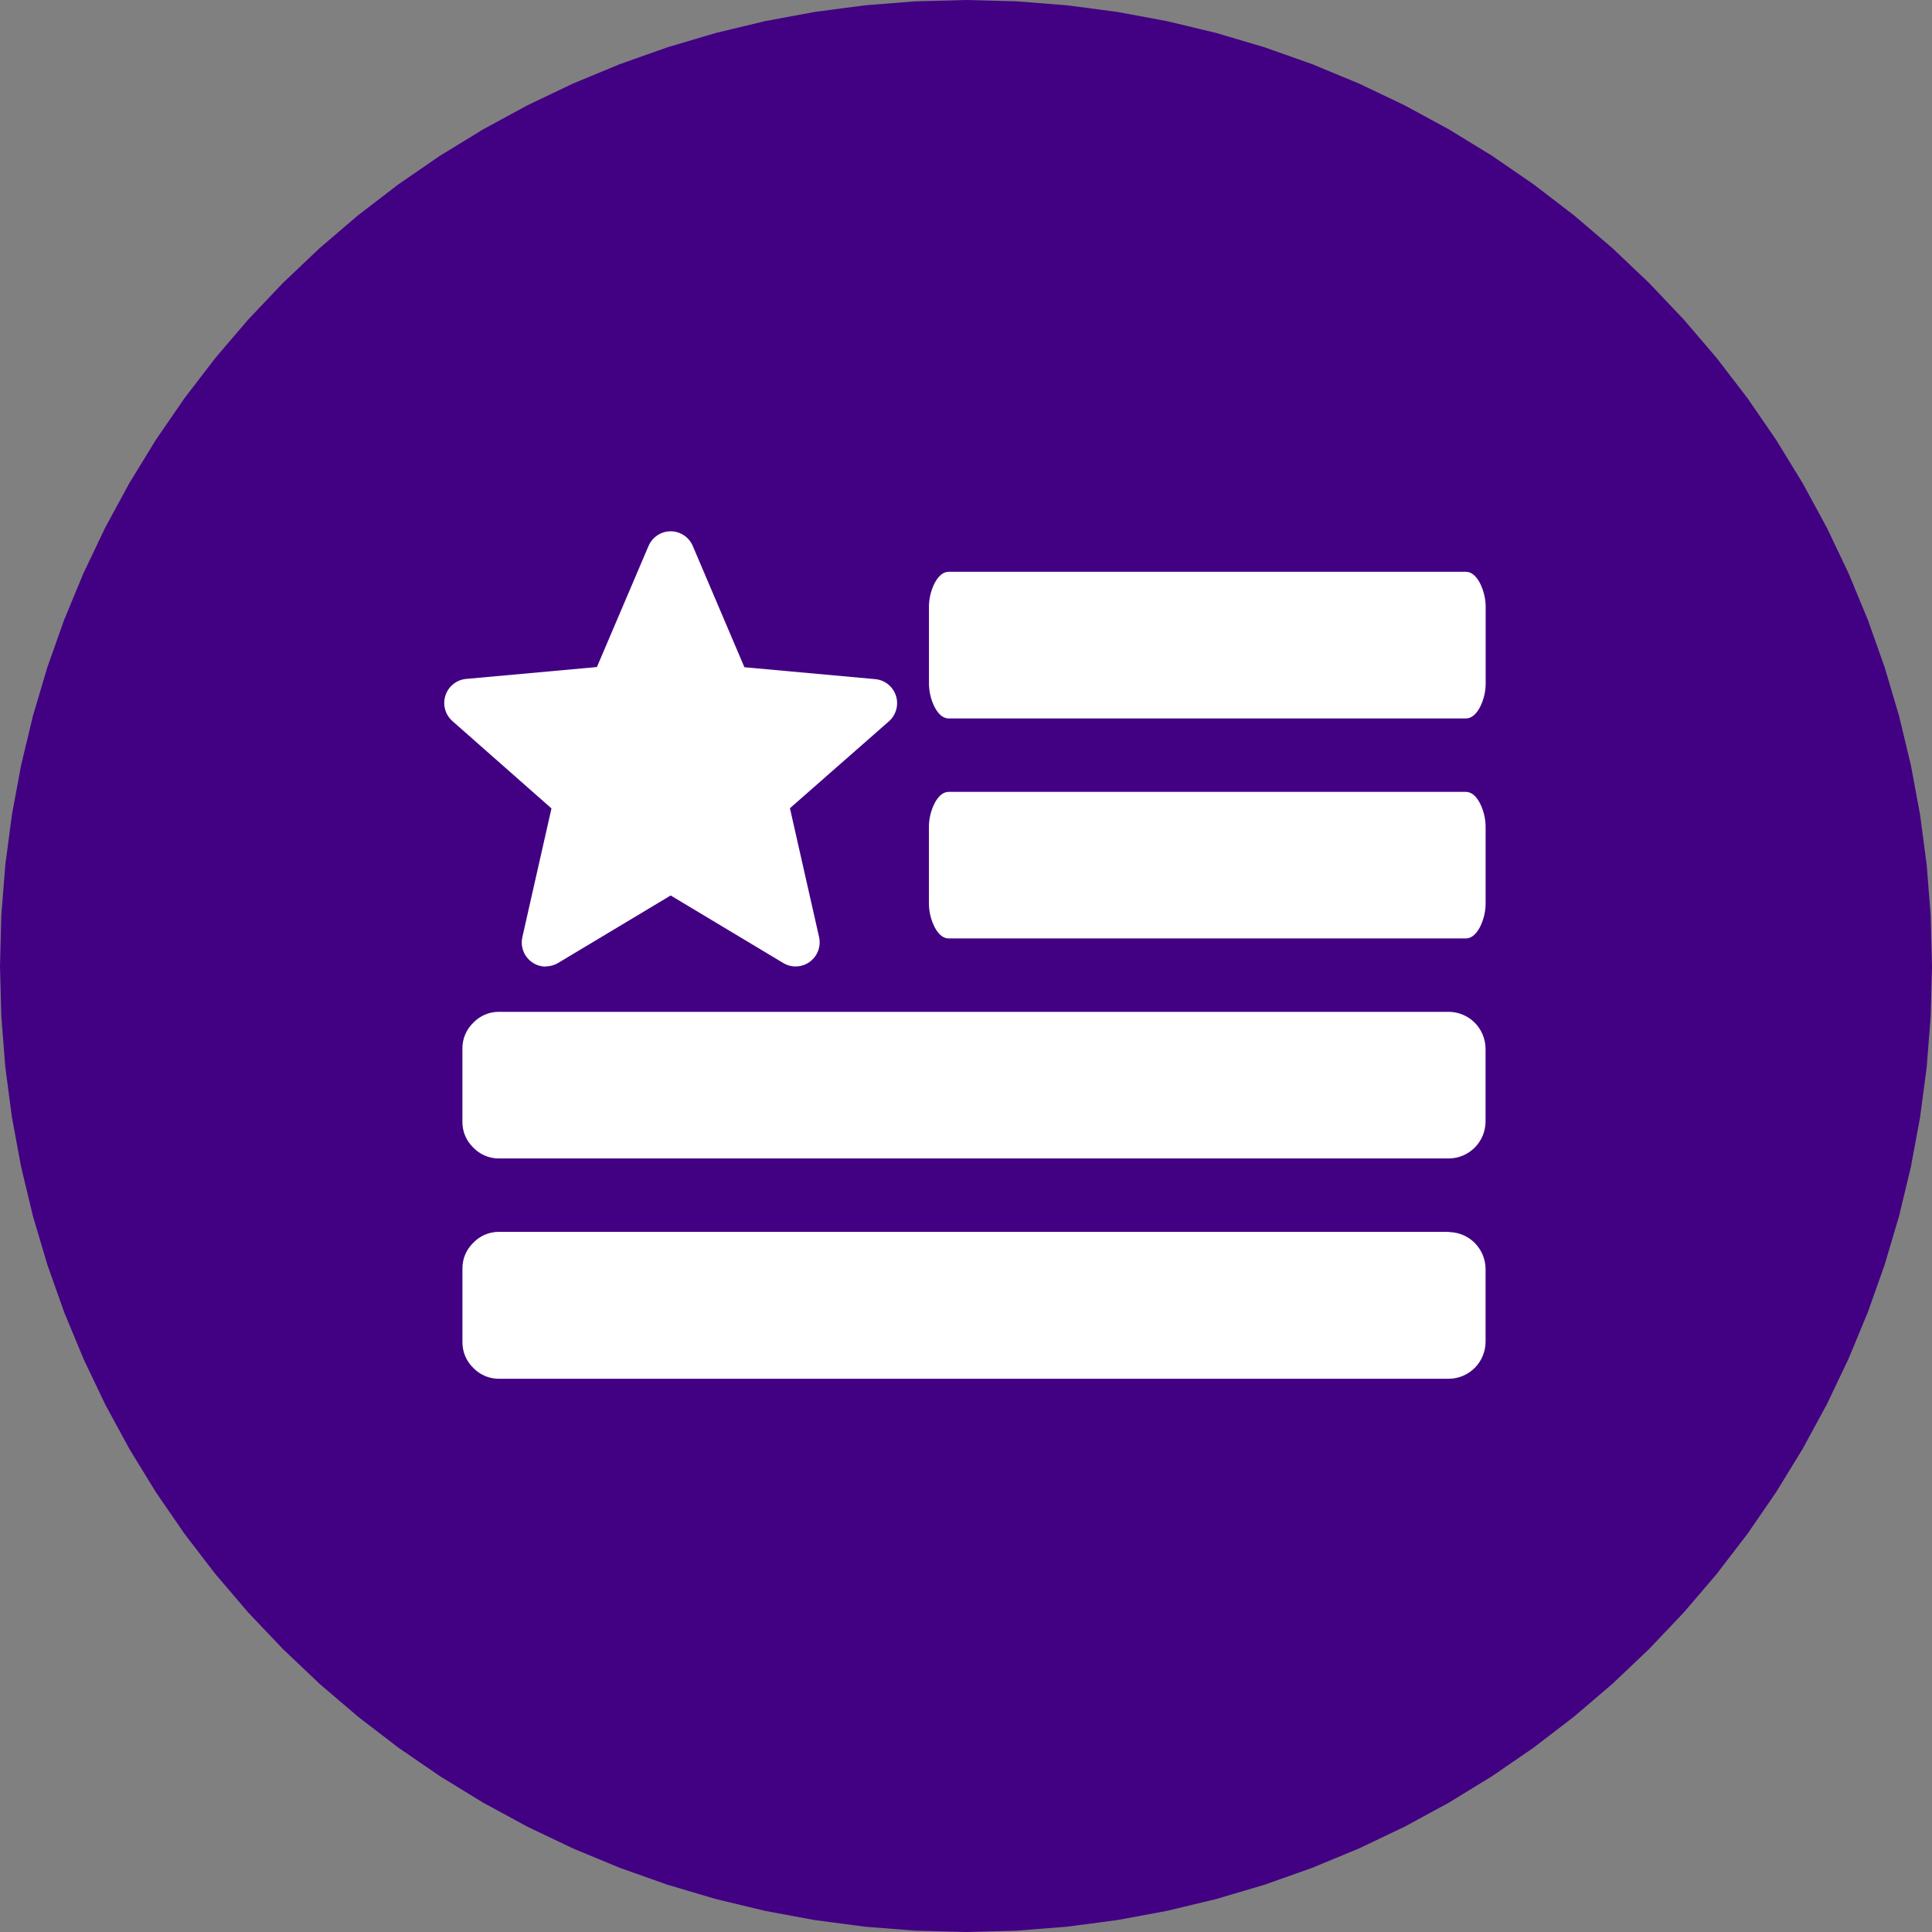
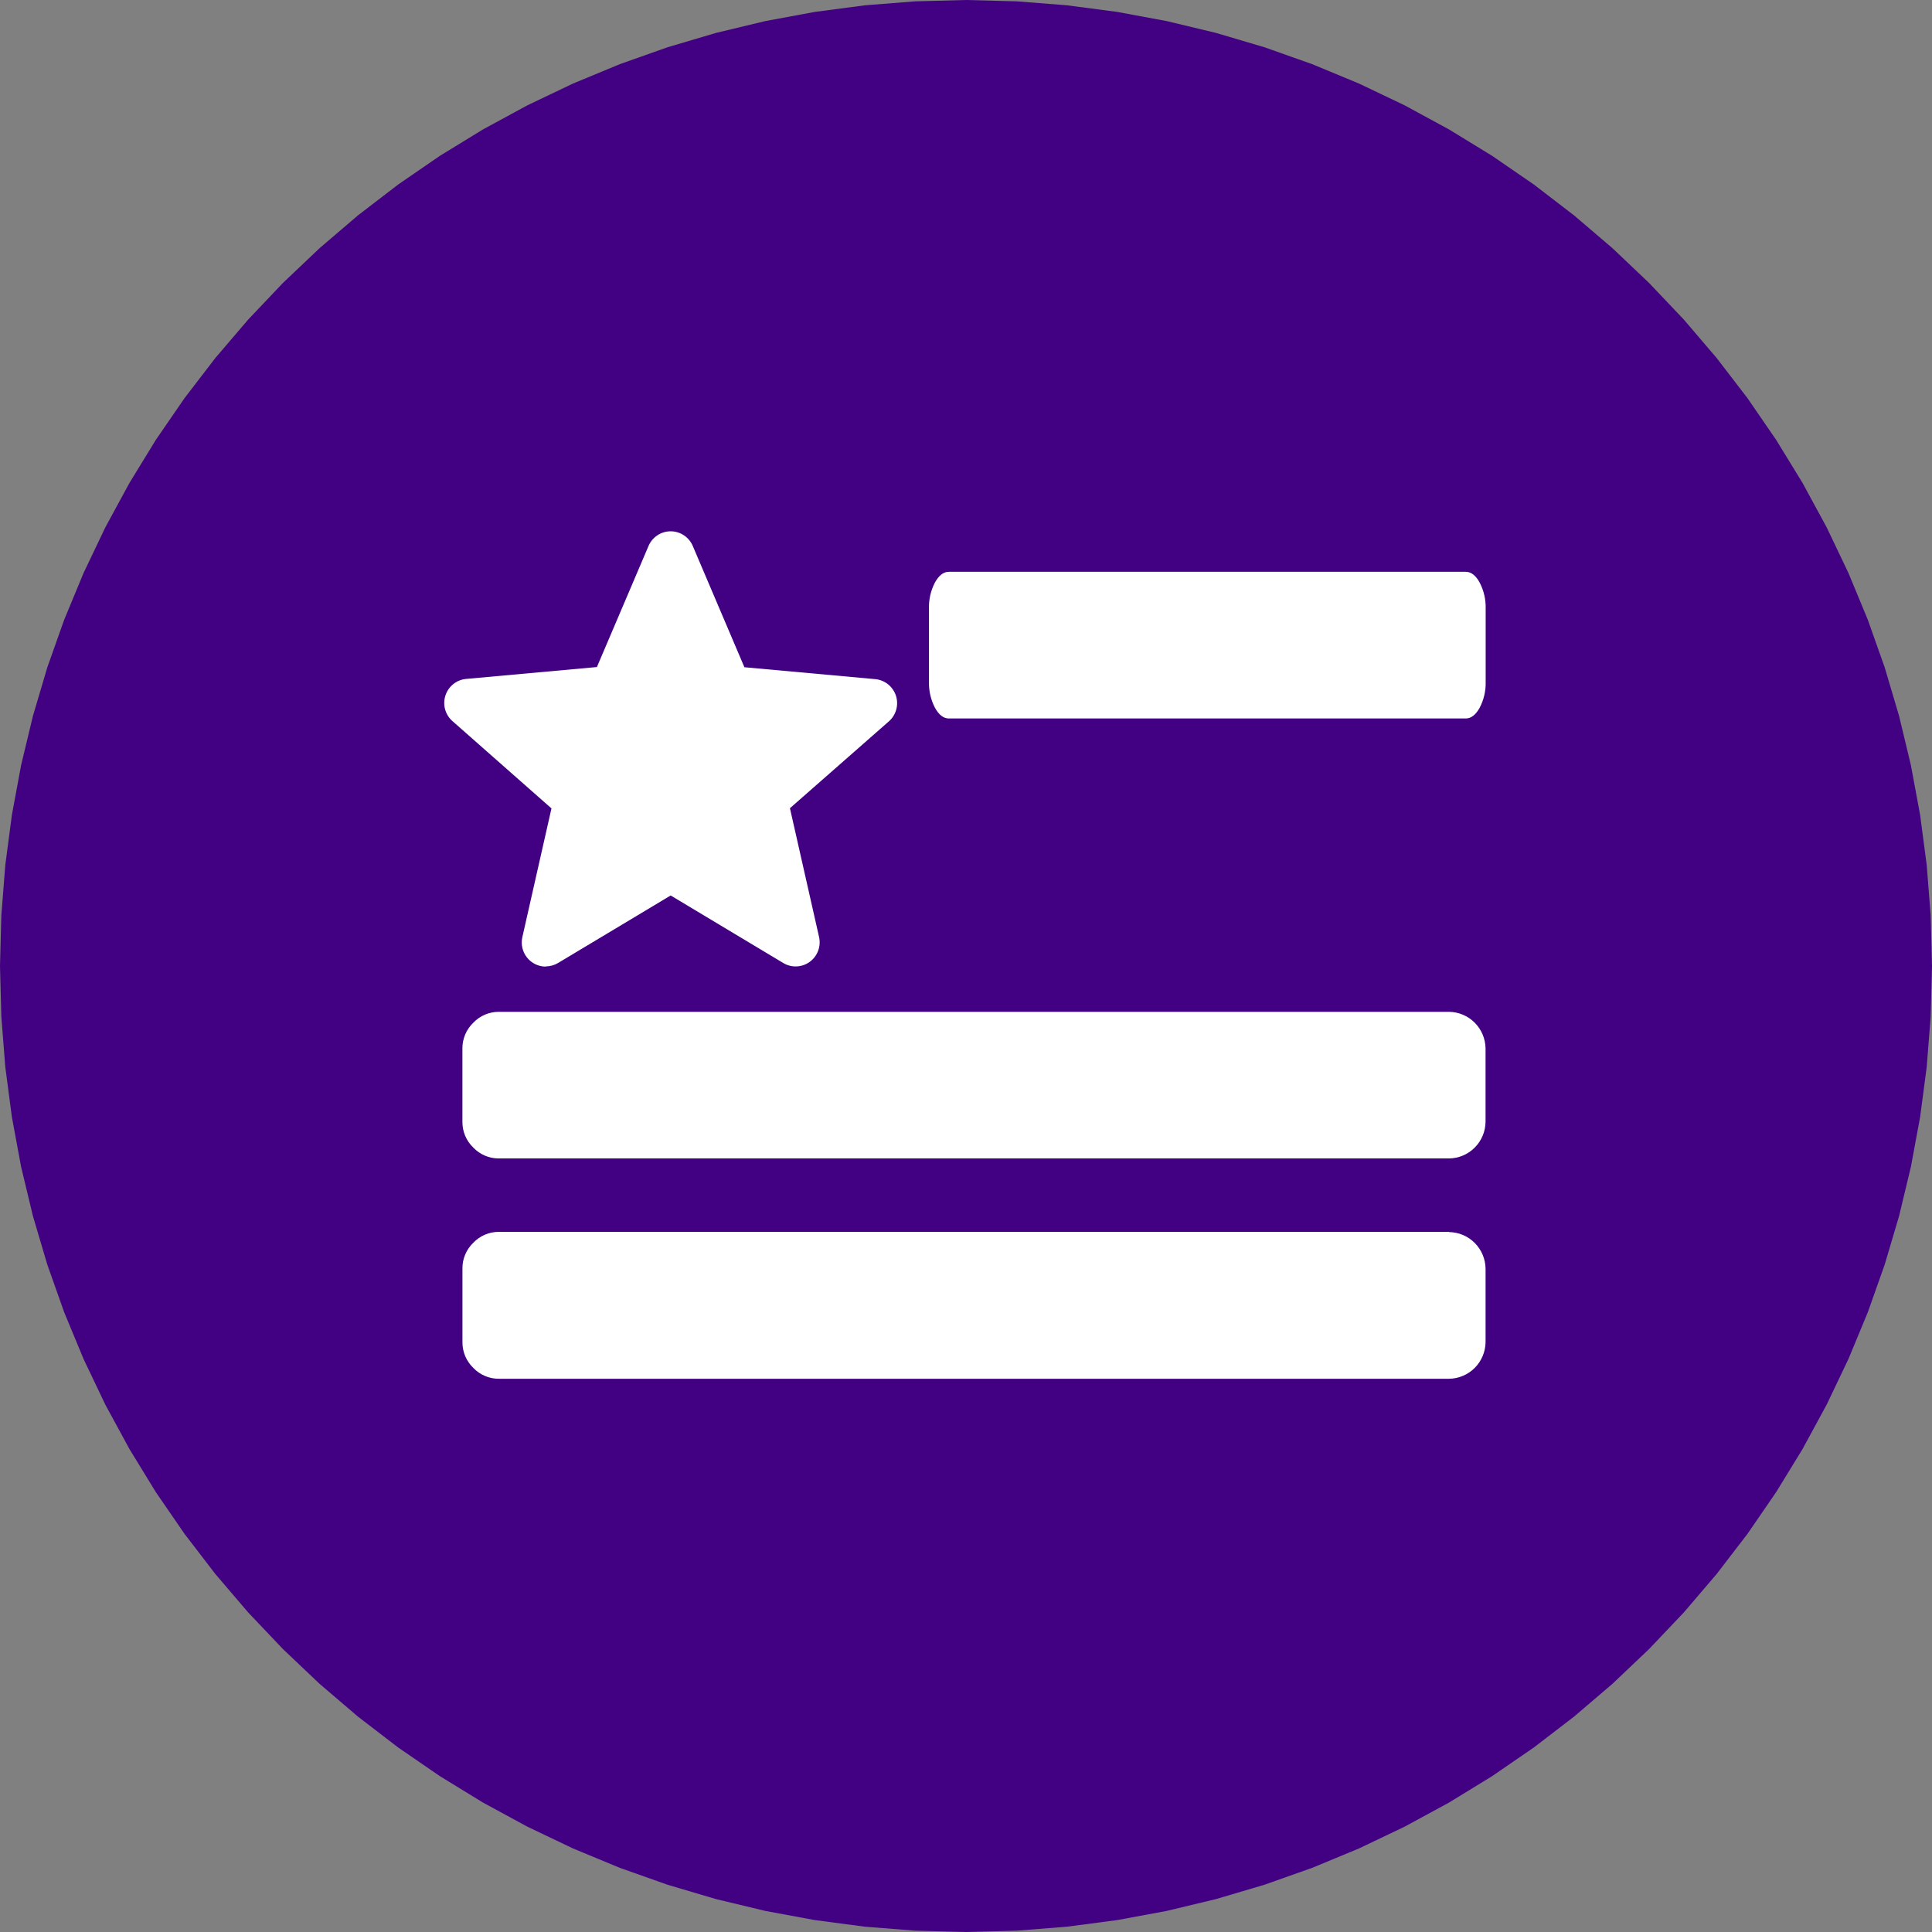
<svg xmlns="http://www.w3.org/2000/svg" width="100" height="100" viewBox="0 0 100 100" fill="none">
  <rect x="0" y="0" width="100" height="100" fill="#808080" stroke="none" />
  <path d="M50 0L52.617 0.069L55.226 0.274L57.822 0.616L60.396 1.093L62.941 1.704L65.451 2.447L67.918 3.321L70.337 4.323L72.7 5.45L75 6.699L77.232 8.066L79.389 9.549L81.466 11.143L83.457 12.843L85.355 14.645L87.157 16.544L88.857 18.534L90.451 20.611L91.933 22.768L93.301 25L94.55 27.3L95.677 29.663L96.679 32.082L97.553 34.549L98.296 37.059L98.907 39.604L99.384 42.178L99.726 44.774L99.931 47.383L100 50L99.931 52.617L99.726 55.226L99.384 57.822L98.907 60.396L98.296 62.941L97.553 65.451L96.679 67.918L95.677 70.337L94.55 72.7L93.301 75L91.933 77.232L90.451 79.389L88.857 81.466L87.157 83.457L85.355 85.355L83.457 87.157L81.466 88.857L79.389 90.451L77.232 91.933L75 93.301L72.7 94.55L70.337 95.677L67.918 96.679L65.451 97.553L62.941 98.296L60.396 98.907L57.822 99.384L55.226 99.726L52.617 99.931L50 100L47.383 99.931L44.774 99.726L42.178 99.384L39.604 98.907L37.059 98.296L34.549 97.553L32.082 96.679L29.663 95.677L27.3 94.55L25 93.301L22.768 91.933L20.611 90.451L18.534 88.857L16.544 87.157L14.645 85.355L12.843 83.457L11.143 81.466L9.549 79.389L8.066 77.232L6.699 75L5.45 72.7L4.323 70.337L3.321 67.918L2.447 65.451L1.704 62.941L1.093 60.396L0.616 57.822L0.274 55.226L0.069 52.617L0 50L0.069 47.383L0.274 44.774L0.616 42.178L1.093 39.604L1.704 37.059L2.447 34.549L3.321 32.082L4.323 29.663L5.45 27.3L6.699 25L8.066 22.768L9.549 20.611L11.143 18.534L12.843 16.544L14.645 14.645L16.544 12.843L18.534 11.143L20.611 9.549L22.768 8.066L25 6.699L27.3 5.45L29.663 4.323L32.082 3.321L34.549 2.447L37.059 1.704L39.604 1.093L42.178 0.616L44.774 0.274L47.383 0.069L50 0Z" fill="#420083" />
  <path d="M74.999 52.372H25.827C25.579 52.37 25.333 52.419 25.105 52.516C24.876 52.613 24.67 52.755 24.499 52.935C24.319 53.107 24.176 53.313 24.079 53.543C23.982 53.772 23.932 54.019 23.934 54.268V58.063C23.932 58.312 23.98 58.559 24.077 58.788C24.173 59.017 24.316 59.224 24.495 59.396C24.666 59.576 24.872 59.719 25.1 59.816C25.329 59.914 25.574 59.963 25.822 59.961H74.999C75.5 59.956 75.978 59.754 76.332 59.399C76.686 59.044 76.887 58.564 76.892 58.062V54.266C76.885 53.765 76.683 53.286 76.33 52.933C75.976 52.579 75.499 52.378 74.999 52.372Z" fill="white" />
  <path d="M75 63.761H25.827C25.579 63.759 25.333 63.808 25.105 63.905C24.877 64.001 24.671 64.144 24.499 64.324C24.319 64.496 24.176 64.703 24.079 64.933C23.982 65.162 23.933 65.409 23.936 65.659V69.469C23.934 69.718 23.983 69.964 24.079 70.193C24.176 70.422 24.318 70.629 24.497 70.801C24.668 70.981 24.874 71.123 25.103 71.22C25.331 71.317 25.576 71.366 25.824 71.364H75C75.5 71.359 75.978 71.157 76.332 70.802C76.686 70.447 76.887 69.967 76.893 69.465V65.669C76.886 65.167 76.685 64.688 76.331 64.333C75.978 63.979 75.5 63.777 75 63.772V63.761Z" fill="white" />
  <path d="M76.59 30.159C76.386 29.783 76.144 29.596 75.865 29.596H49.112C48.836 29.596 48.594 29.783 48.388 30.159C48.175 30.572 48.07 31.032 48.083 31.497V35.293C48.072 35.756 48.177 36.214 48.389 36.625C48.593 37.001 48.835 37.188 49.114 37.188H75.868C76.144 37.188 76.386 37.001 76.592 36.625C76.805 36.214 76.91 35.756 76.898 35.293V31.497C76.91 31.032 76.804 30.571 76.59 30.159Z" fill="white" />
-   <path d="M75.867 40.987H49.112C48.835 40.987 48.593 41.175 48.387 41.55C48.175 41.961 48.069 42.419 48.081 42.882V46.678C48.069 47.141 48.175 47.599 48.387 48.011C48.591 48.386 48.833 48.574 49.112 48.574H75.865C76.141 48.574 76.383 48.386 76.589 48.011C76.802 47.599 76.907 47.141 76.895 46.678V42.882C76.907 42.419 76.802 41.961 76.589 41.55C76.385 41.175 76.144 40.987 75.867 40.987Z" fill="white" />
  <path d="M28.248 50.031C28.062 50.031 27.877 49.989 27.709 49.907C27.541 49.826 27.393 49.707 27.277 49.56C27.16 49.414 27.078 49.243 27.037 49.06C26.995 48.877 26.995 48.688 27.037 48.505L28.544 41.843L23.432 37.336C23.245 37.176 23.109 36.964 23.041 36.727C22.974 36.489 22.979 36.237 23.054 36.002C23.13 35.767 23.273 35.56 23.466 35.406C23.658 35.253 23.892 35.16 24.137 35.14L30.896 34.526L33.568 28.259C33.664 28.034 33.823 27.842 34.027 27.707C34.23 27.572 34.469 27.5 34.713 27.5C34.957 27.5 35.195 27.572 35.399 27.707C35.602 27.842 35.762 28.034 35.858 28.259L38.53 34.536L45.288 35.151C45.533 35.17 45.768 35.263 45.961 35.416C46.154 35.569 46.298 35.776 46.374 36.011C46.45 36.246 46.454 36.499 46.387 36.736C46.32 36.974 46.184 37.187 45.997 37.347L40.887 41.833L42.394 48.496C42.449 48.734 42.432 48.983 42.346 49.212C42.261 49.442 42.11 49.64 41.913 49.784C41.716 49.928 41.481 50.011 41.237 50.022C40.994 50.033 40.752 49.972 40.543 49.846L34.714 46.349L28.889 49.842C28.697 49.958 28.476 50.02 28.252 50.021L28.248 50.031ZM34.715 44.841C34.939 44.841 35.16 44.903 35.352 45.019L40.852 48.312L39.428 42.027C39.379 41.808 39.389 41.579 39.459 41.365C39.528 41.151 39.654 40.96 39.823 40.812L44.647 36.582L38.267 35.991C38.041 35.972 37.825 35.891 37.642 35.757C37.459 35.624 37.316 35.443 37.228 35.233L34.714 29.311L32.193 35.233C32.105 35.441 31.963 35.621 31.781 35.754C31.6 35.887 31.385 35.968 31.161 35.988L24.777 36.581L29.602 40.813C29.771 40.962 29.897 41.153 29.966 41.368C30.036 41.582 30.046 41.812 29.996 42.032L28.576 48.318L34.077 45.025C34.269 44.909 34.489 44.847 34.714 44.846L34.715 44.841Z" fill="white" />
-   <path d="M34.484 28.338L31.035 34.883L25.852 35.723L23.889 36.099L29.117 41.762L28.951 43.022L27.613 48.978L34.922 45.197L41.443 49.179L40.074 41.341L45.545 36.094L37.886 35.128L34.484 28.338Z" fill="white" />
+   <path d="M34.484 28.338L31.035 34.883L25.852 35.723L23.889 36.099L29.117 41.762L28.951 43.022L27.613 48.978L34.922 45.197L41.443 49.179L40.074 41.341L45.545 36.094L37.886 35.128Z" fill="white" />
</svg>